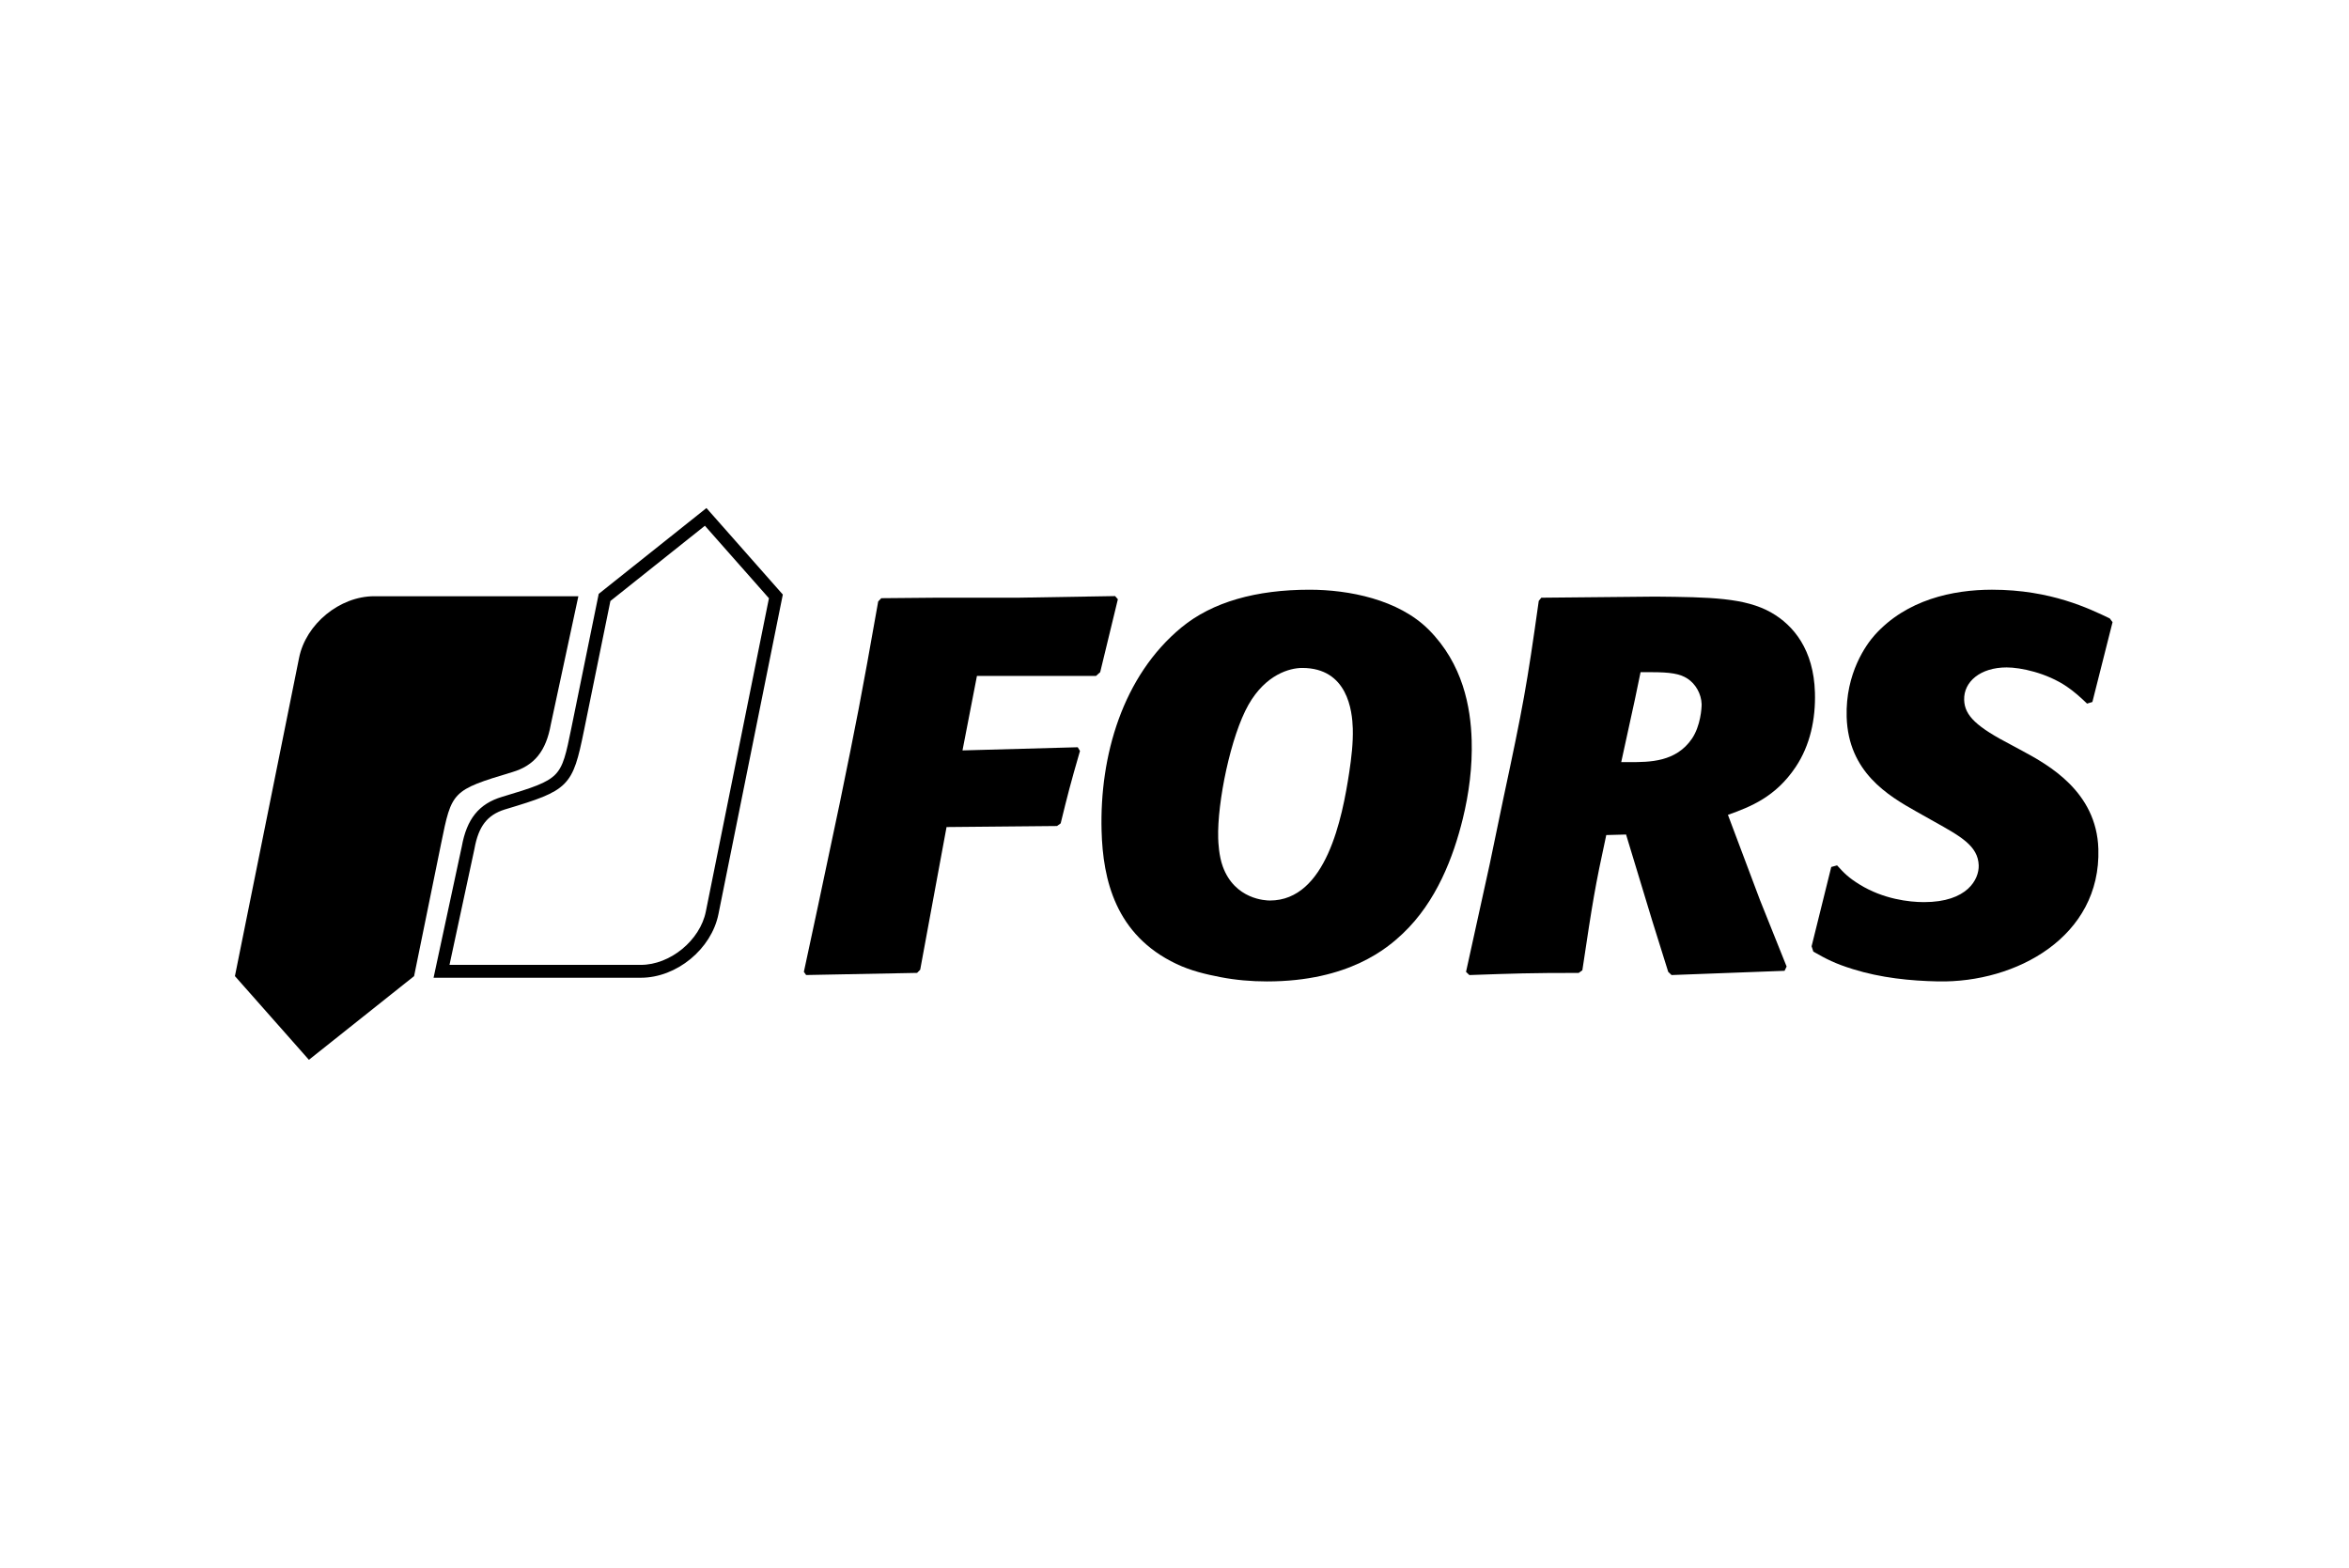
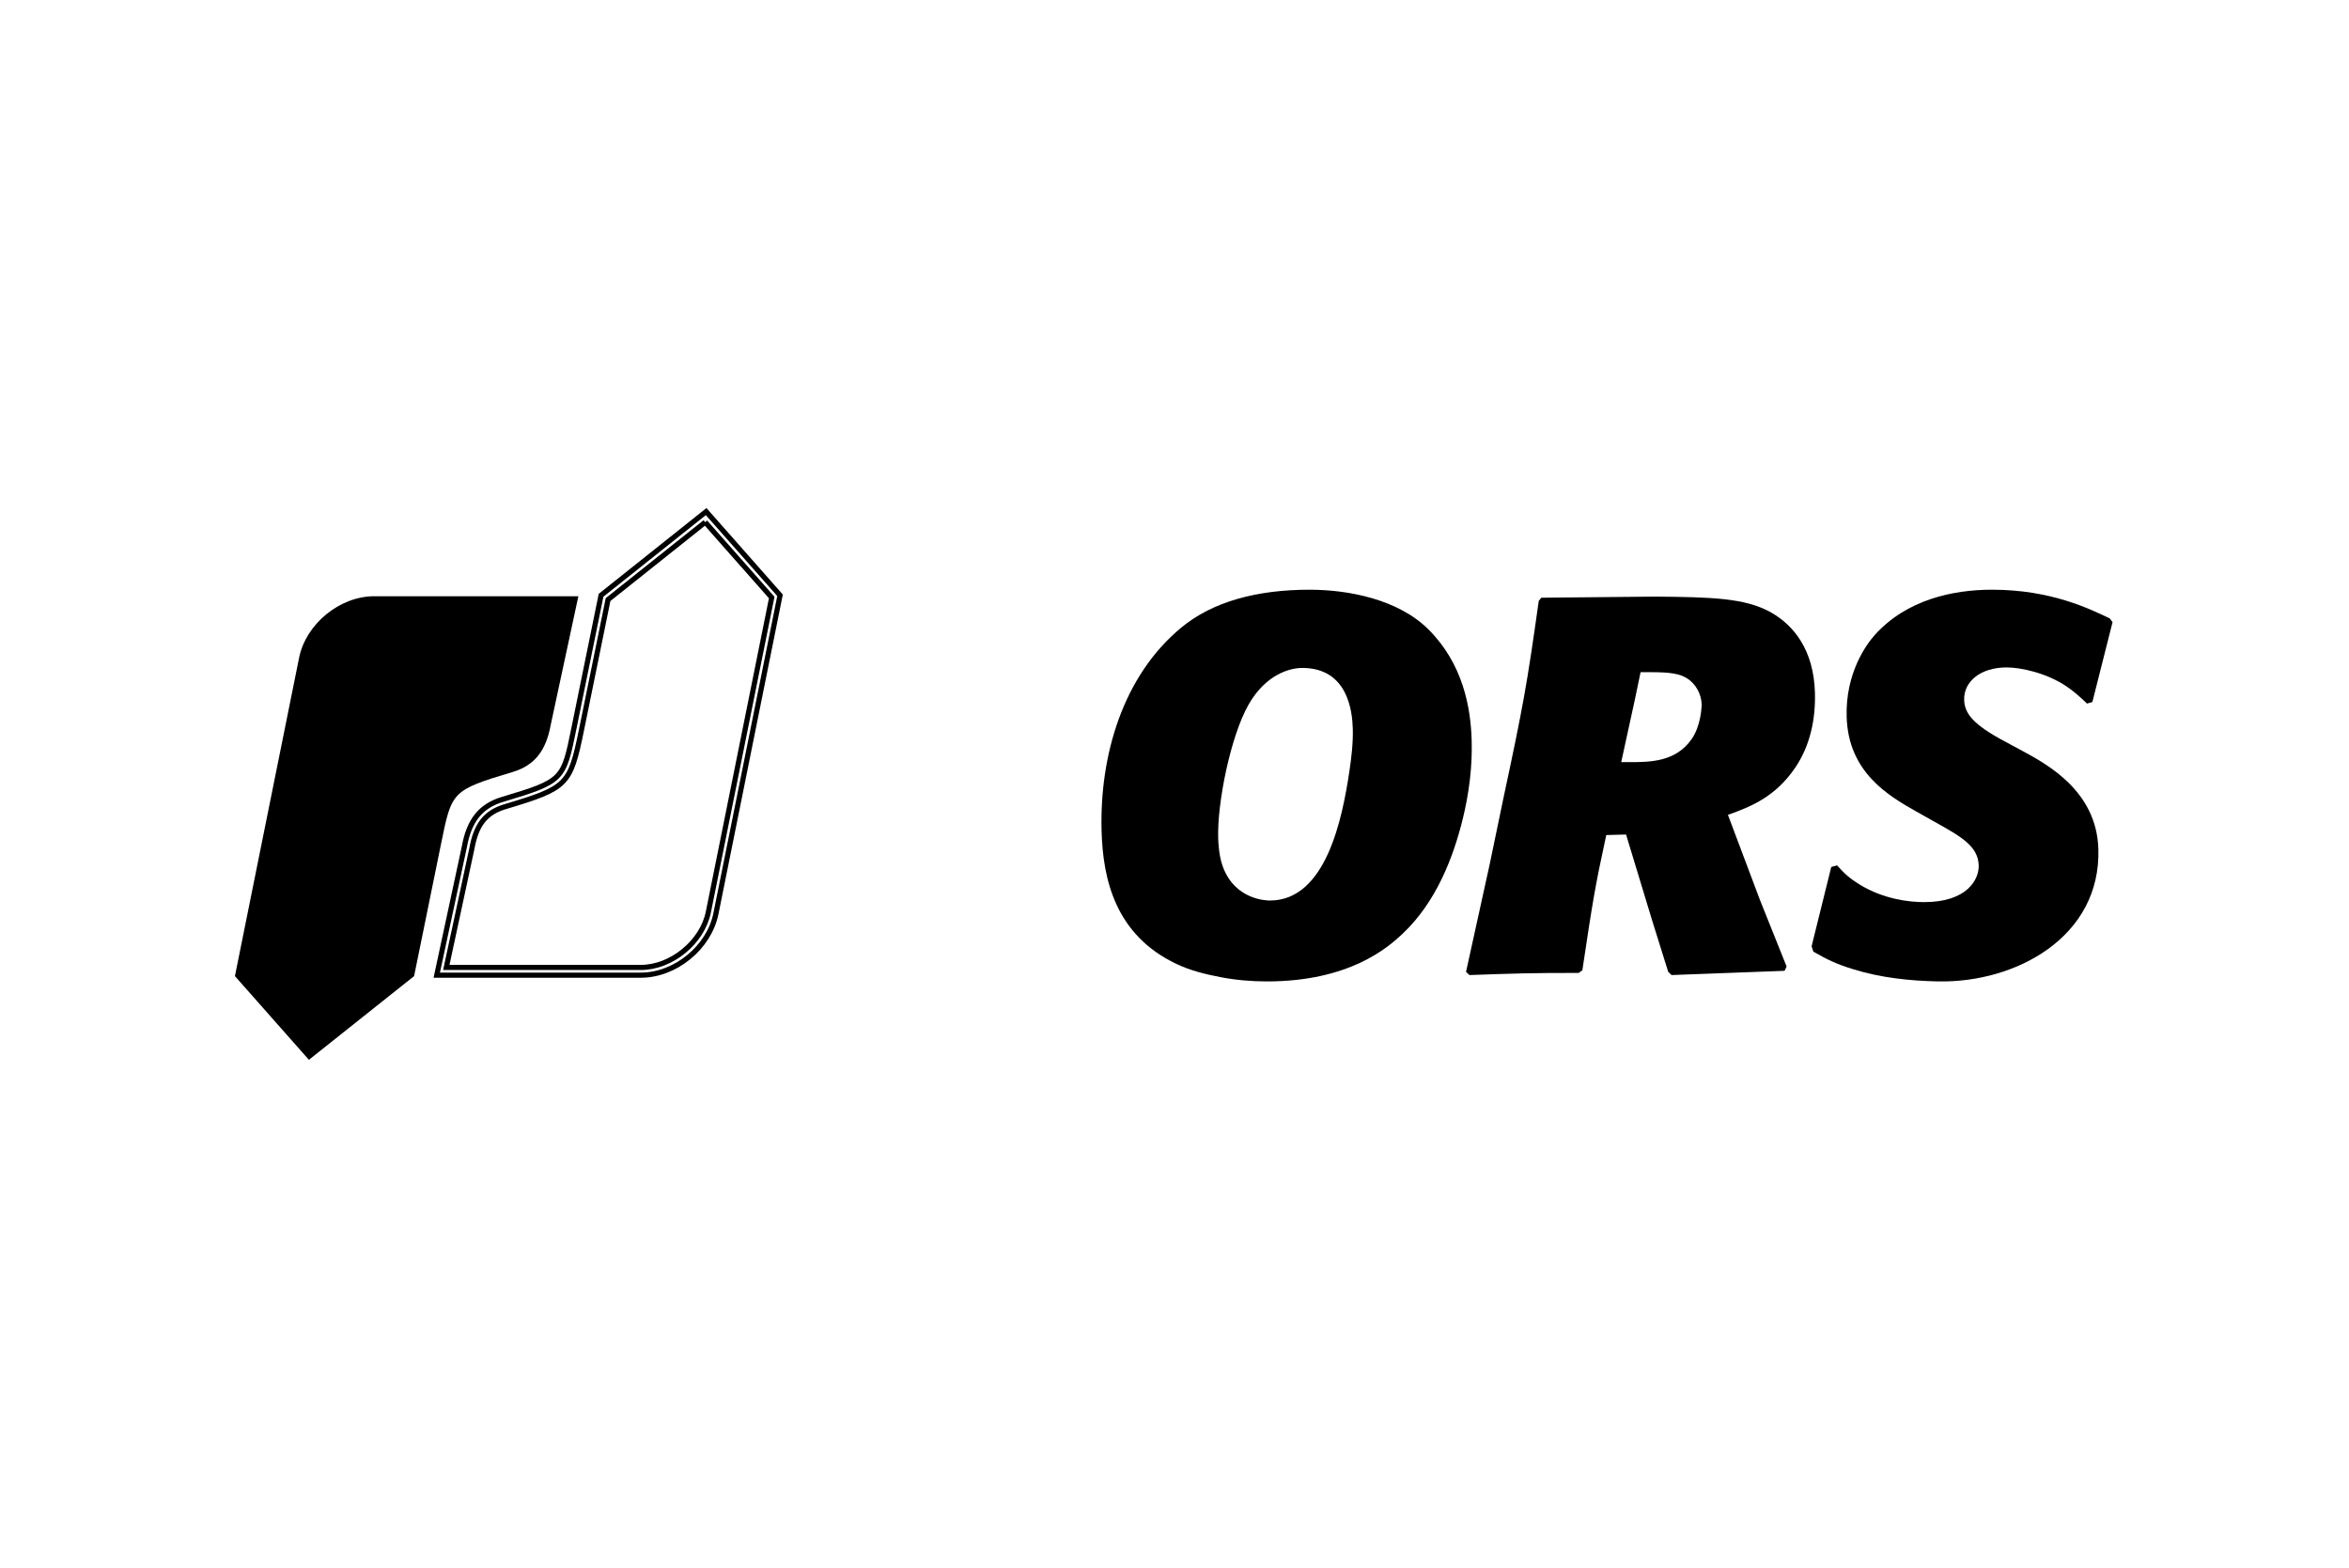
<svg xmlns="http://www.w3.org/2000/svg" width="400" height="267" version="1.1" viewBox="0 0 105.83 70.644">
  <g transform="matrix(.232 0 0 -.232 10.56 59.836)">
    <g transform="scale(.1)">
      <path d="m144.64 520.72 204.28 162.54 52.605 258.06c20.469 100.56 20.586 102.96 137.96 138.15h0.051c43.157 12.86 65.567 40.77 74.91 92.6l53.508 249.03h-396.36c-67.141 0-132.87-53.87-146.03-119.7l-124.58-618.14 143.66-162.54" fill="#000000" />
-       <path d="m916.09 1585.5-204.08-162.56-52.609-258.05c-20.516-100.52-20.586-102.93-137.96-138.16-0.032 0-0.043 0.02-0.059 0.02-0.012 0-0.024 0-0.031-0.02-43.118-12.83-65.528-40.742-74.883-92.617l-53.543-249h396.4c67.016 0 132.63 53.86 145.79 119.69l124.49 618.13zm-1.809-20.62 129.16-146.28-123.03-610.85c-11.672-58.34-71.699-107.63-131.09-107.63h-377.84l49.649 230.84 0.051 0.242 0.046 0.25c8.204 45.488 26.329 68.907 62.364 80.277h0.051l2.109 0.63c120.82 36.28 126.36 41.82 148.1 148.39l0.239 1.14 51.519 252.72 188.66 150.27" fill="#000000" />
      <path d="m916.09 1585.5-204.08-162.56-52.609-258.05c-20.516-100.52-20.586-102.93-137.96-138.16-0.032 0-0.043 0.02-0.059 0.02-0.012 0-0.024 0-0.031-0.02-43.118-12.83-65.528-40.742-74.883-92.617l-53.543-249h396.4c67.016 0 132.63 53.86 145.79 119.69l124.49 618.13zm-1.809-20.62 129.16-146.28-123.03-610.85c-11.672-58.34-71.699-107.63-131.09-107.63h-377.84l49.649 230.84 0.051 0.242 0.046 0.25c8.204 45.488 26.329 68.907 62.364 80.277h0.051l2.109 0.63c120.82 36.28 126.36 41.82 148.1 148.39l0.239 1.14 51.519 252.72 188.66 150.27" fill="none" stroke="#000000" stroke-width="10" />
      <g fill="#000000">
-         <path d="m1331.8 695.7c-2.41-2.461-3.66-3.687-6.07-6.16-86.2-1.66-129.28-2.488-215.48-4.152-1.75 2.492-2.6 3.722-4.36 6.203 11.01 51.258 16.46 76.875 27.48 128.13 16.81 79.425 25.22 119.13 41.99 198.54 32.8 160.22 40.95 200.51 74.87 392.76 2.42 2.5 3.63 3.79 6.04 6.29 43.32 0.39 64.99 0.58 108.3 0.97h158.32c74.95 1.25 112.47 1.87 187.37 3.13 2.19-2.5 3.28-3.73 5.41-6.19-13.73-56.7-20.58-85.02-34.32-141.6-3.23-2.91-4.87-4.38-8.13-7.27h-231.21c-11.21-57.83-16.84-86.81-28.06-144.69 89.52 2.47 134.31 3.71 223.78 6.15 1.79-2.89 2.68-4.31 4.39-7.2-18.86-65.1-23.54-83.75-37.51-140.63-2.8-2.031-4.24-3.066-7.12-5.156-85.81-0.813-128.74-1.238-214.51-2.023-9.35-50.477-14.01-75.692-23.34-126.15-11.14-60.39-16.66-90.574-27.84-150.96" />
        <path d="m2171.9 1164c-1.05 34.12-9.77 117.83-98.28 117.83-24 0-70.63-12.44-104.2-71.3-34.64-60.85-61.03-190.23-58.93-259.44 0.23-8.301 1.43-34.375 8.88-54.824 23.5-64.617 84.25-66.153 91.52-66.153 109.4 0 140.69 160.72 154.12 249.12 4.2 27.81 7.67 56.89 6.89 84.77zm97.17-398.01c-29.38-27.824-104.54-93.027-263.93-93.027-30.2 0-60.83 2.629-89.79 8.254-28.8 5.562-57.86 12.351-86.2 25.816-118.07 56.153-142.6 163.64-145.12 258.45-3.93 145.41 40.68 300.51 154.94 394.88 60.39 49.83 145.74 73.4 248.87 73.4 76.05 0 172.71-18.73 231.43-77.56 66.59-66.7 81.61-150.86 83.48-214.92 1.52-50.66-5.02-102.84-17.4-153.05-17.95-72.922-50.75-160.16-116.28-222.24" />
        <path d="m2693.2 1098.9h16.7c38.53 0 89.58 0.08 120.56 45.47 16.93 24.84 19.03 59.97 18.89 67.18-0.64 19.65-11.41 39.12-27.56 49.59-14.75 9.61-33.74 12.45-70.17 12.45h-20.86c-4.35-21.1-6.54-31.65-10.94-52.72-10.62-48.81-15.94-73.16-26.62-121.97zm65.5 321.48c107.37-1.03 175.12-2.09 225.95-31.06 43.4-24.74 82.31-72.32 84.72-155.02 1.57-51.69-9.3-102.79-37.32-144.72-39.31-58.83-88.33-77.54-131.62-93.085 24.83-66.133 37.29-99.219 62.2-165.39 20.66-51.692 31.05-77.547 51.76-129.21-1.56-3.309-2.41-5.008-3.98-8.309-87.82-3.312-131.65-4.922-219.48-8.234-2.58 2.492-3.89 3.722-6.47 6.203-12.41 39.676-18.6 59.531-31.05 99.25-20.31 66.969-30.52 100.5-50.83 167.49-15.36-0.391-23.08-0.637-38.44-1.023-22.04-101.34-26.42-129.29-46.43-262.64-2.85-2.063-4.25-3.078-7.12-5.129-96.8 0-122.83-1.047-212.29-4.152-2.69 2.492-3.98 3.722-6.5 6.203 18.33 83.547 27.59 125.38 45.92 208.82 10.54 50.813 15.86 76.36 26.42 127.18 38.42 179.72 45.69 219.1 68.89 384.52 1.98 2.49 2.95 3.7 4.98 6.18 88.25 0.86 132.39 1.29 220.69 2.13" />
        <path d="m3062.9 741.2c15.26 61.641 22.89 92.481 38.18 154.04 4.52 1.231 6.85 1.875 11.32 3.125 14.02-15.558 22.78-24.23 43.82-37.207 45.69-28.215 95.82-34.172 124.97-34.172 84.37 0 107.02 44.492 106.24 71.379-1.16 38.184-36.07 56.785-85.89 84.766-13.97 7.871-20.97 11.777-34.95 19.653-55.07 31.01-132.39 76.58-135.61 184-2.5 84.71 38 140.62 54.7 159.16 61.54 68.46 151.48 87.85 227.55 87.85 114.61 0 189.68-37.16 228.72-55.76 2.13-2.9 3.26-4.38 5.41-7.27-15.6-62.09-23.47-93.02-39.16-155.04-4.11-1.23-6.23-1.89-10.34-3.13-12.85 12.42-25.65 23.76-39.46 33.11-39.32 26.68-89.64 37.15-116.71 37.15-51.08 0-83.53-27.79-82.51-62.98 0.85-31 24.44-52.72 92.16-87.88 8.44-4.51 12.67-6.85 21.13-11.38 49.77-26.88 143.91-78.67 147.33-190.25 5.3-170.75-159.74-260.36-311.1-257.37-54.16 1.074-111.19 6.902-165.31 23.762-35.58 11.035-51.61 19.617-77.09 34.097-1.37 4.153-2.07 6.196-3.4 10.344" />
      </g>
    </g>
  </g>
</svg>